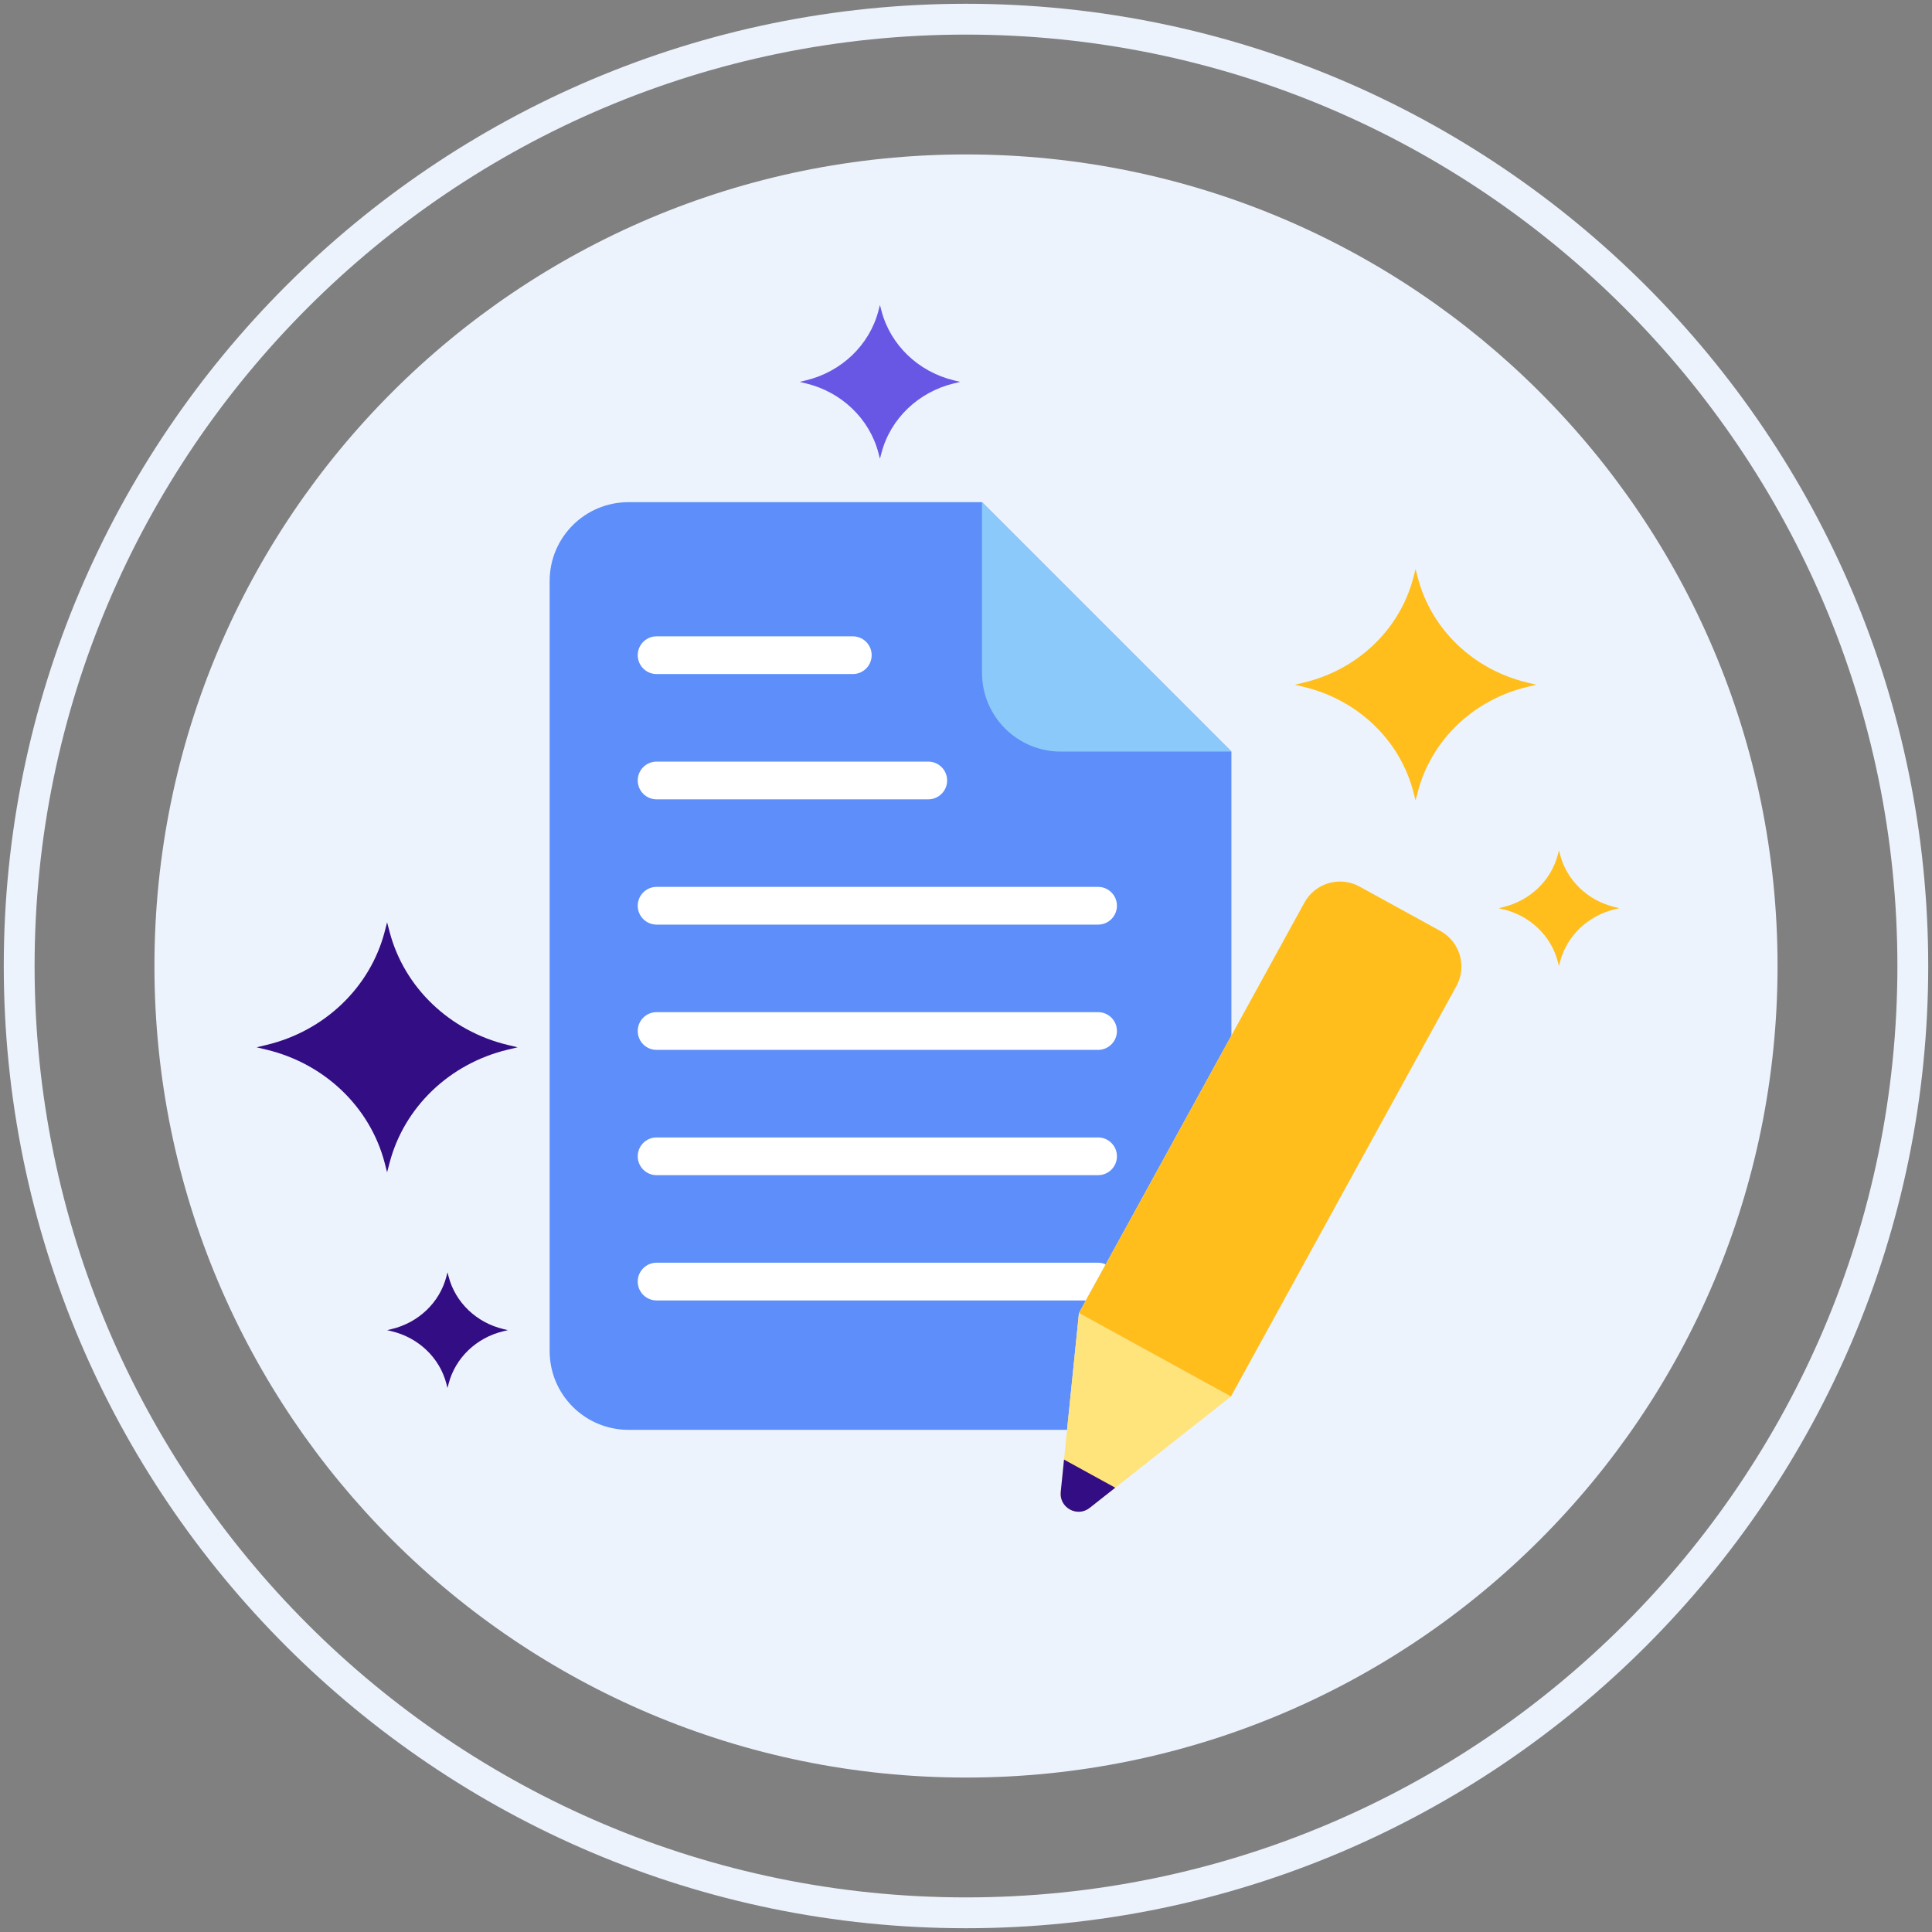
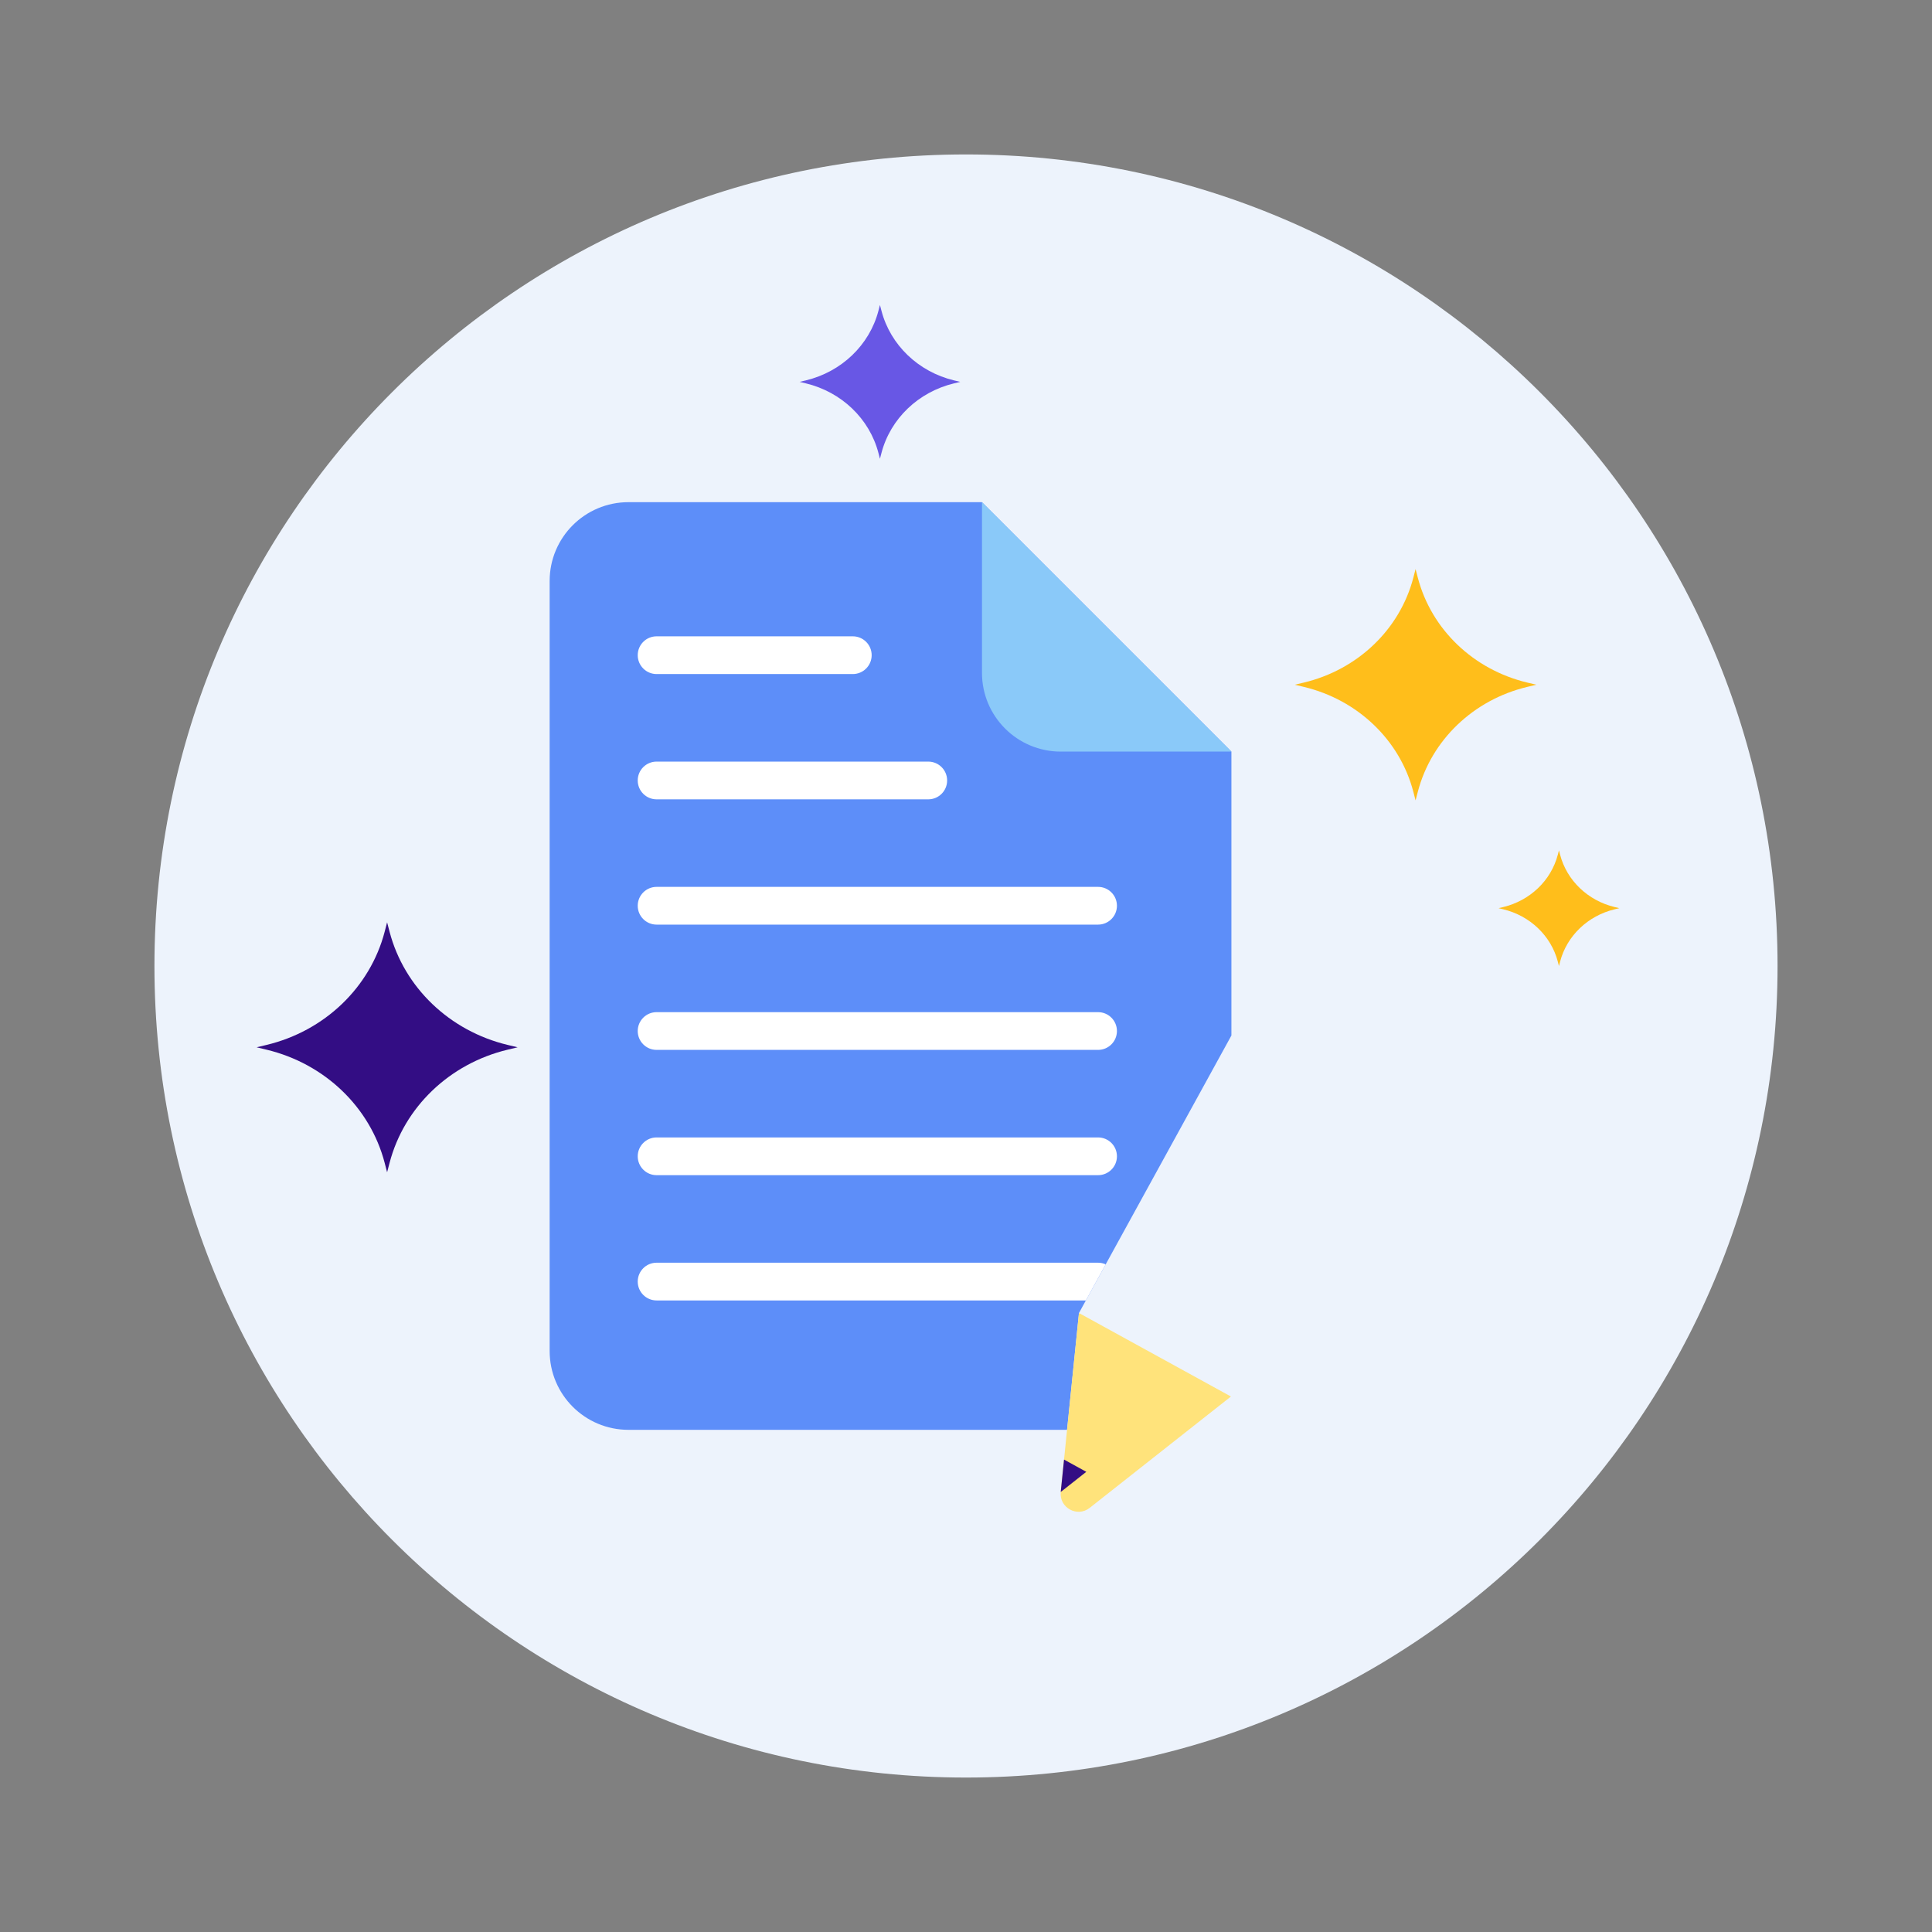
<svg xmlns="http://www.w3.org/2000/svg" version="1.1" id="Layer_1" x="0px" y="0px" viewBox="0 0 512 512" style="enable-background:new 0 0 512 512;" xml:space="preserve">
  <rect x="0" y="0" width="512" height="512" fill="#808080" stroke="none" />
  <style type="text/css">
	.st0{fill:#35216D;}
	.st1{fill:#EDF3FC;}
	.st2{fill:#330D84;}
	.st3{fill:#FFBE1B;}
	.st4{fill:#0061F3;}
	.st5{fill:#8C7BFD;}
	.st6{fill:#FFFFFF;}
	.st7{fill:#5932AE;}
	.st8{fill:#1C46C4;}
	.st9{fill:#6857E5;}
	.st10{fill:#5D8EF9;}
	.st11{fill:#8AC9F9;}
	.st12{fill:#FFE37B;}
	.st13{fill:#FFD000;}
	.st14{fill:#2EF39E;}
	.st15{fill:#FDB813;}
</style>
  <g>
    <g>
      <g>
        <path class="st1" d="M255.999,40.928c-118.778,0-215.071,96.294-215.071,215.074c0,118.776,96.292,215.068,215.071,215.068     S471.07,374.778,471.07,256.002C471.07,137.222,374.777,40.928,255.999,40.928z" />
      </g>
    </g>
    <g>
      <g>
-         <path class="st1" d="M255.999,1C115.391,1,1,115.392,1,256.002C1,396.609,115.391,511,255.999,511S511,396.609,511,256.002     C511,115.392,396.607,1,255.999,1z M255.999,502.831c-136.103,0-246.83-110.727-246.83-246.829     c0-136.104,110.727-246.834,246.83-246.834c136.102,0,246.832,110.729,246.832,246.834     C502.831,392.104,392.101,502.831,255.999,502.831z" />
-       </g>
+         </g>
    </g>
    <g>
      <g>
        <path class="st2" d="M134.539,276.916c-15.402-3.698-27.424-15.223-31.293-29.969l-0.66-2.521l-0.653,2.521     c-3.866,14.746-15.894,26.271-31.301,29.969l-2.623,0.627l2.623,0.63c15.408,3.696,27.436,15.218,31.301,29.968l0.653,2.519     l0.66-2.519c3.869-14.751,15.891-26.272,31.293-29.968l2.635-0.63L134.539,276.916z" />
      </g>
    </g>
    <g>
      <g>
        <path class="st9" d="M252.856,100.815c-9.477-2.275-16.875-9.367-19.256-18.441l-0.406-1.551l-0.402,1.551     c-2.379,9.074-9.78,16.166-19.261,18.441l-1.614,0.386l1.614,0.388c9.481,2.274,16.882,9.364,19.261,18.44l0.402,1.55l0.406-1.55     c2.381-9.076,9.778-16.166,19.256-18.44l1.621-0.388L252.856,100.815z" />
      </g>
    </g>
    <g>
      <g>
        <path class="st3" d="M404.711,180.88c-14.254-3.422-25.38-14.088-28.96-27.735l-0.611-2.333l-0.605,2.333     c-3.577,13.647-14.709,24.313-28.968,27.735l-2.428,0.58l2.428,0.583c14.259,3.421,25.39,14.083,28.968,27.734l0.605,2.331     l0.611-2.331c3.581-13.651,14.706-24.313,28.96-27.734l2.438-0.583L404.711,180.88z" />
      </g>
    </g>
    <g>
      <g>
        <path class="st3" d="M427.923,240.385c-7.127-1.711-12.69-7.044-14.48-13.867l-0.305-1.166l-0.302,1.166     c-1.789,6.823-7.355,12.156-14.484,13.867l-1.214,0.29l1.214,0.291c7.129,1.71,12.695,7.042,14.484,13.867l0.302,1.165     l0.305-1.165c1.79-6.826,7.353-12.157,14.48-13.867l1.219-0.291L427.923,240.385z" />
      </g>
    </g>
    <g>
      <g>
-         <path class="st2" d="M133.376,352.213c-7.127-1.711-12.69-7.044-14.48-13.867l-0.305-1.166l-0.302,1.166     c-1.789,6.823-7.354,12.156-14.484,13.867l-1.214,0.29l1.214,0.292c7.129,1.71,12.695,7.042,14.484,13.867l0.302,1.166     l0.305-1.166c1.79-6.825,7.353-12.157,14.48-13.867l1.219-0.292L133.376,352.213z" />
-       </g>
+         </g>
    </g>
    <g>
      <g>
        <path class="st10" d="M260.235,133.08h-93.692c-11.53,0-20.881,9.347-20.881,20.877V358.04c0,11.533,9.351,20.88,20.881,20.88     h116.239l3.153-30.954l40.402-73.549v-75.236L260.235,133.08z" />
      </g>
    </g>
    <g>
      <g>
        <path class="st11" d="M260.235,133.08v45.225c0,11.53,9.348,20.876,20.876,20.876l45.227,0L260.235,133.08z" />
      </g>
    </g>
    <g>
      <g>
        <path class="st6" d="M226,168.632h-51.995c-2.761,0-5,2.239-5,5c0,2.761,2.239,5,5,5H226c2.761,0,5-2.239,5-5     C231,170.871,228.761,168.632,226,168.632z" />
      </g>
    </g>
    <g>
      <g>
        <path class="st6" d="M246,201.832h-71.995c-2.761,0-5,2.239-5,5c0,2.761,2.239,5,5,5H246c2.761,0,5-2.239,5-5     C251,204.071,248.761,201.832,246,201.832z" />
      </g>
    </g>
    <g>
      <g>
        <path class="st6" d="M291,235.032H174.005c-2.761,0-5,2.239-5,5c0,2.761,2.239,5,5,5H291c2.761,0,5-2.239,5-5     C296,237.271,293.761,235.032,291,235.032z" />
      </g>
    </g>
    <g>
      <g>
        <path class="st6" d="M291,268.231H174.005c-2.761,0-5,2.239-5,5c0,2.761,2.239,5,5,5H291c2.761,0,5-2.239,5-5     C296,270.47,293.761,268.231,291,268.231z" />
      </g>
    </g>
    <g>
      <g>
        <path class="st6" d="M291,301.432H174.005c-2.761,0-5,2.239-5,5c0,2.761,2.239,5,5,5H291c2.761,0,5-2.239,5-5     C296,303.671,293.761,301.432,291,301.432z" />
      </g>
    </g>
    <g>
      <g>
        <path class="st6" d="M291,334.631H174.005c-2.761,0-5,2.239-5,5c0,2.761,2.239,5,5,5h113.763l5.255-9.566     C292.403,334.79,291.721,334.631,291,334.631z" />
      </g>
    </g>
    <g>
      <g>
        <g>
          <path class="st12" d="M285.936,347.966l-4.831,47.425c-0.425,4.176,4.376,6.813,7.672,4.214l37.434-29.515L285.936,347.966z" />
        </g>
      </g>
      <g>
        <g>
-           <path class="st2" d="M281.979,386.804l-0.875,8.586c-0.425,4.176,4.376,6.813,7.672,4.214l6.777-5.344L281.979,386.804z" />
+           <path class="st2" d="M281.979,386.804l-0.875,8.586l6.777-5.344L281.979,386.804z" />
        </g>
      </g>
      <g>
        <g>
-           <path class="st3" d="M381.714,246.717l-21.426-11.77c-5.205-2.859-11.742-0.958-14.601,4.247l-59.751,108.771l40.275,22.124      l59.751-108.771C388.82,256.114,386.919,249.577,381.714,246.717z" />
-         </g>
+           </g>
      </g>
    </g>
  </g>
</svg>